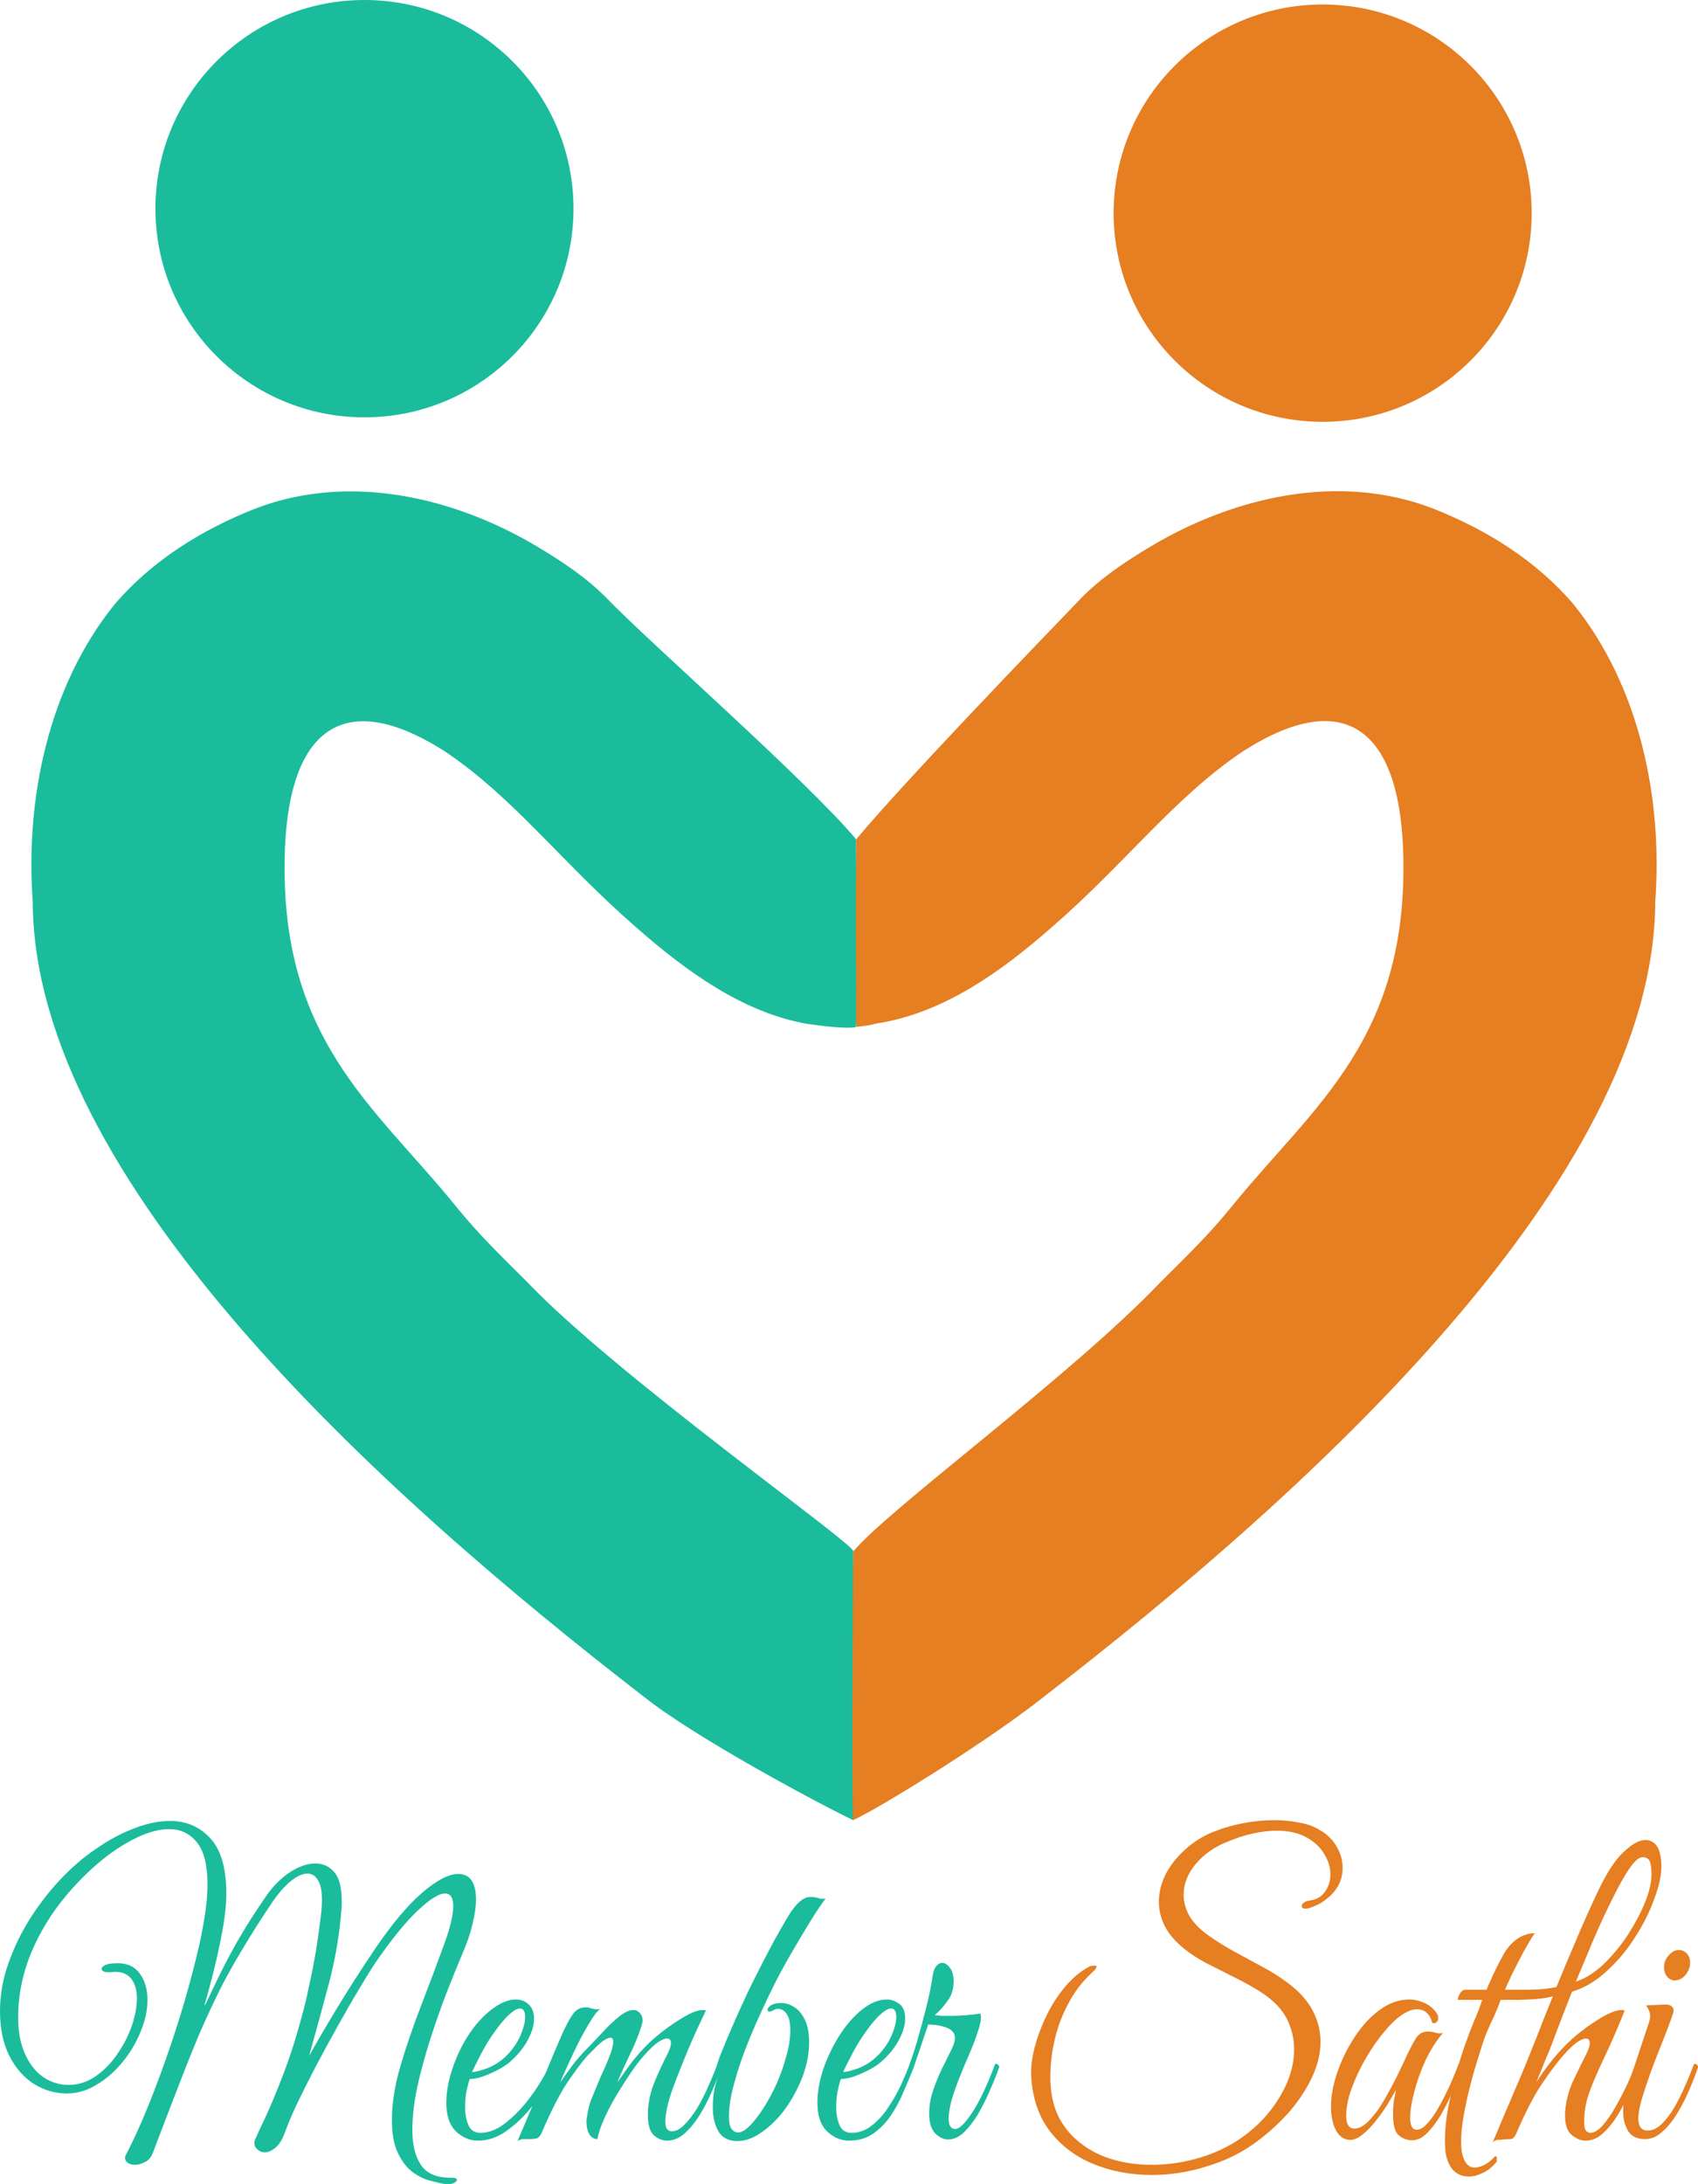
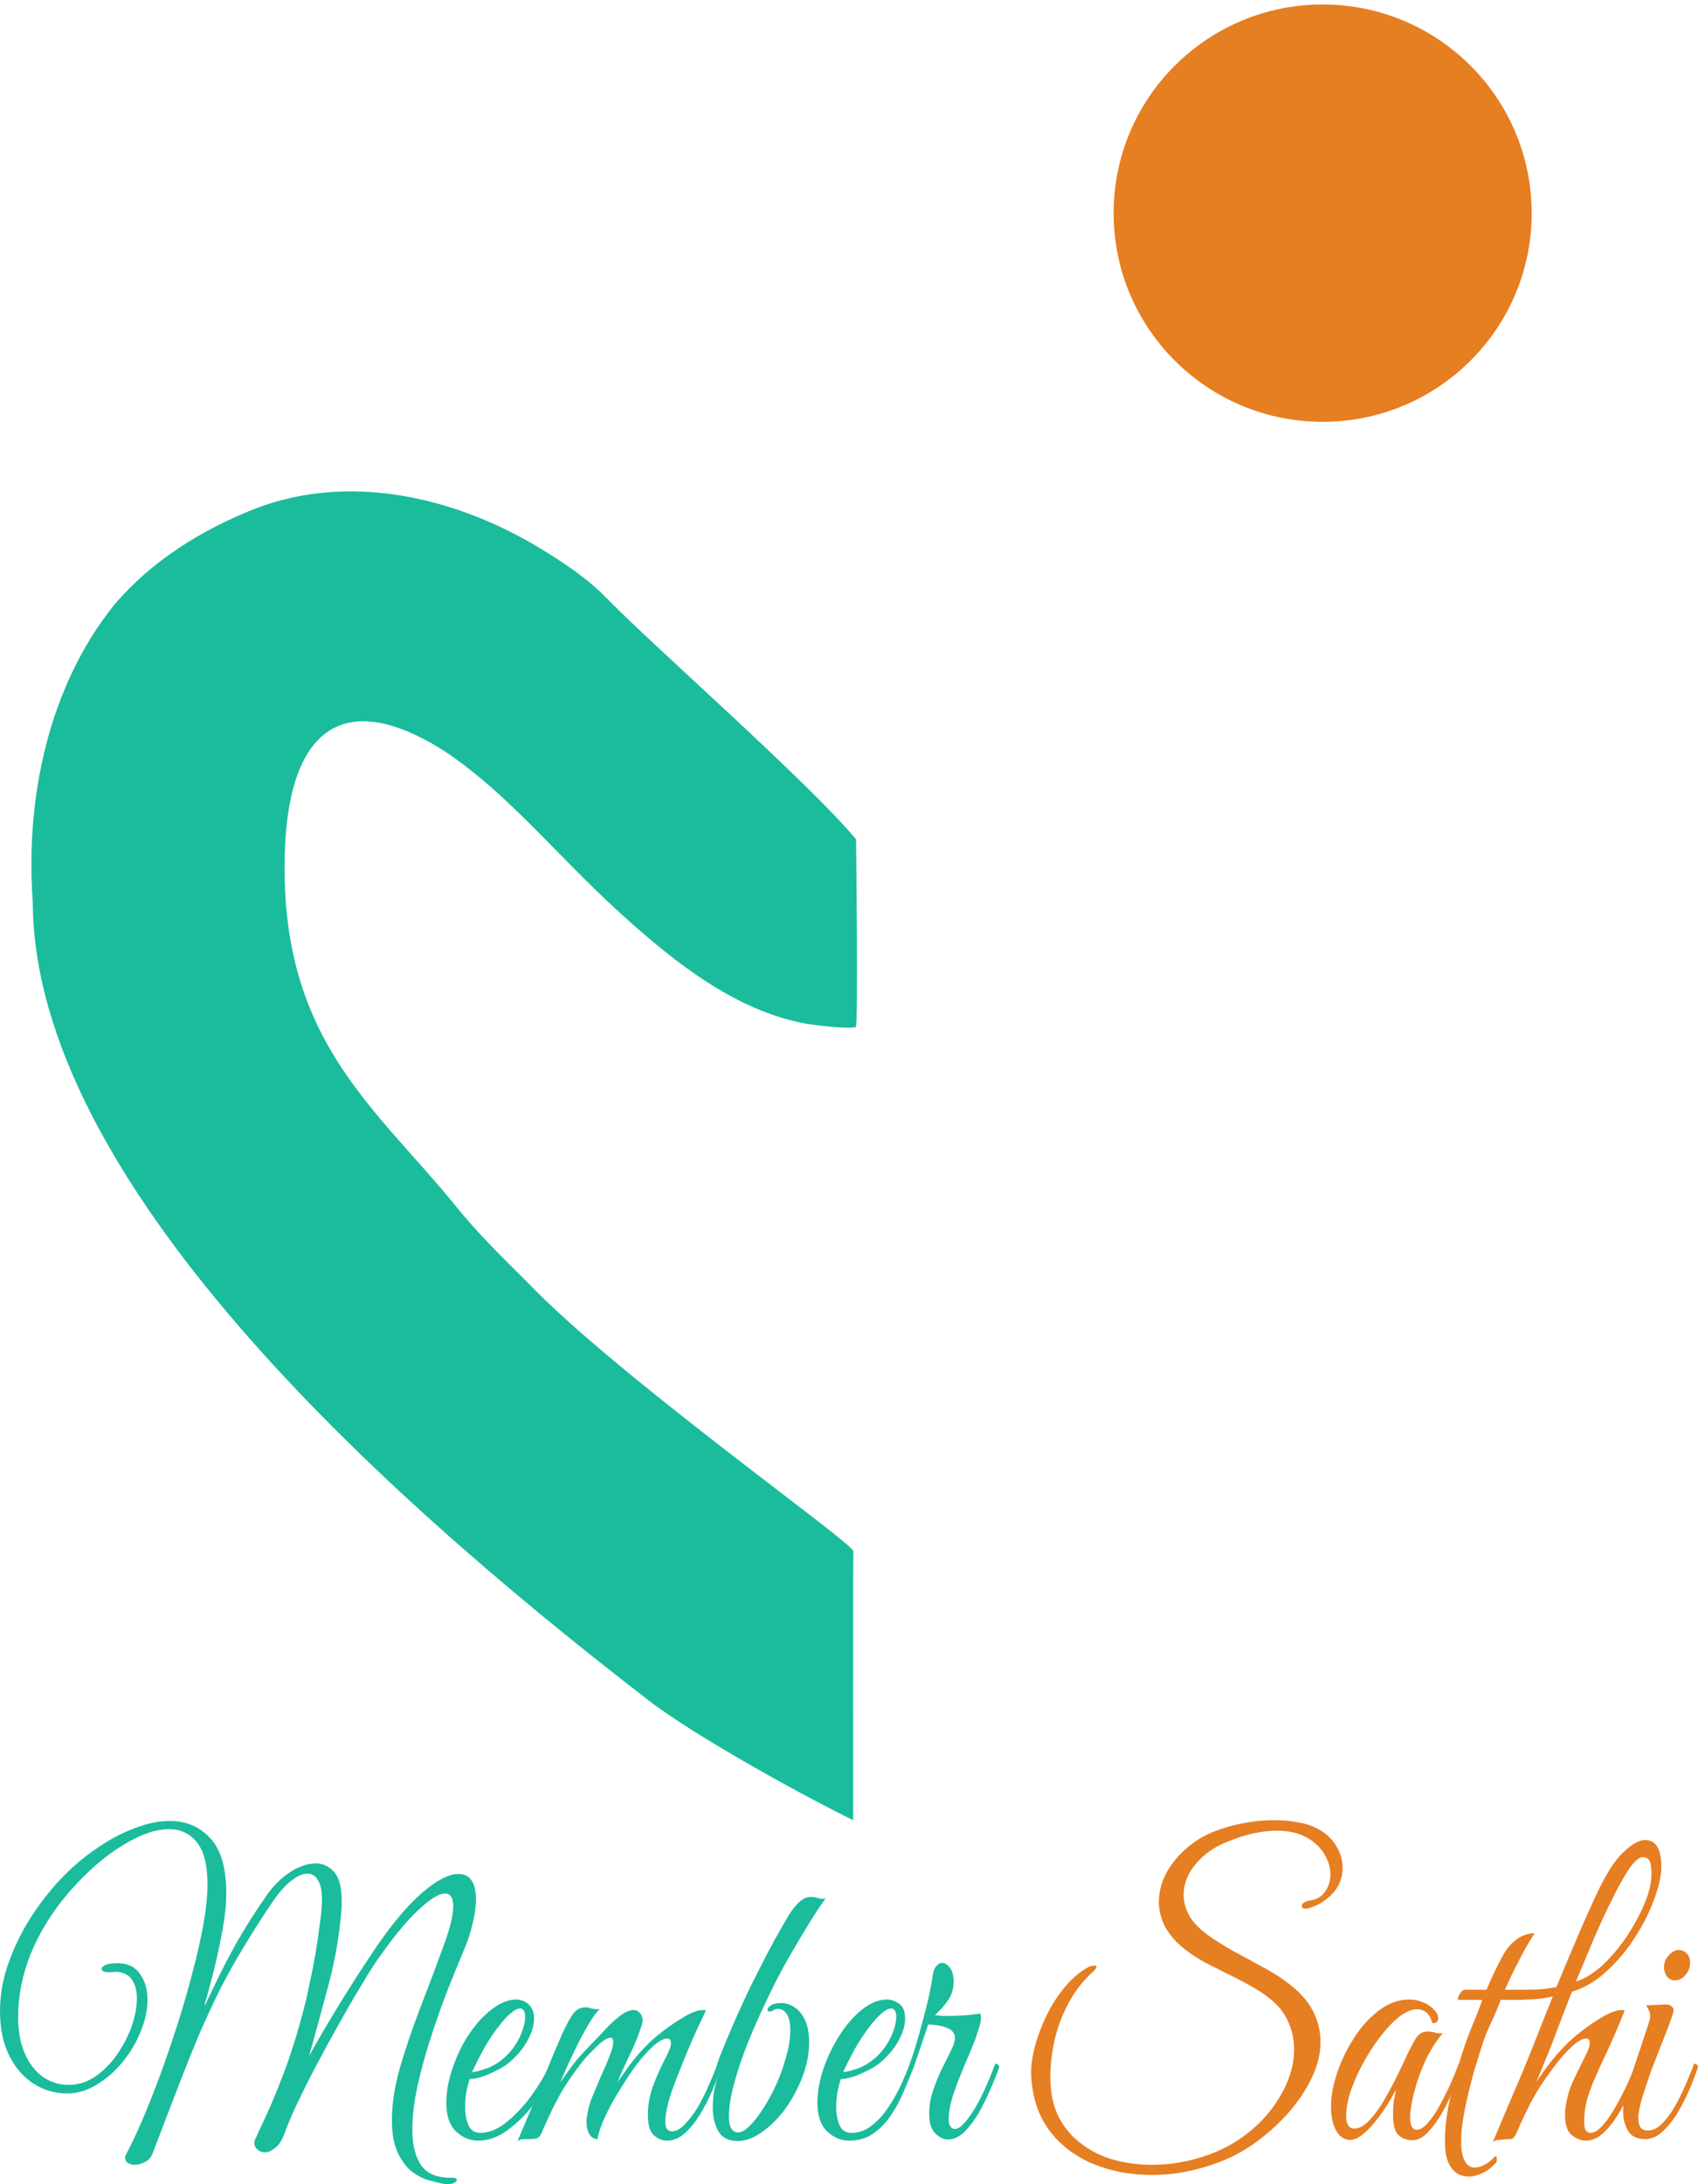
<svg xmlns="http://www.w3.org/2000/svg" width="140" height="180" viewBox="0 0 140 180" fill="none">
-   <path d="M70.589 69.171C66.524 64.314 53.576 52.989 49.998 49.272C48.38 47.633 46.491 46.363 44.292 45.043C37.42 40.946 28.787 38.955 21.075 41.904C16.634 43.647 12.492 46.227 9.417 49.845C4.008 56.569 2.078 65.781 2.7 74.32C2.787 97.189 31.164 122.913 53.101 139.838C57.342 143.223 67.666 148.724 70.343 149.998C70.348 149.998 70.31 132.215 70.358 127.836C70.312 127.127 50.755 113.316 43.434 105.618C41.176 103.376 39.406 101.656 37.583 99.401C30.849 91.09 22.832 85.542 23.503 69.729C23.937 60.278 28.228 56.544 36.656 61.907C42.316 65.685 46.316 71.079 52.319 76.306C56.722 80.196 61.349 83.451 66.531 84.376C67.435 84.505 69.728 84.812 70.559 84.645C70.772 84.602 70.584 69.171 70.584 69.171H70.589Z" fill="#1ABC9C" />
-   <path d="M30.05 34.392C39.569 34.392 47.285 26.693 47.285 17.196C47.285 7.699 39.569 0 30.05 0C20.532 0 12.816 7.699 12.816 17.196C12.816 26.693 20.532 34.392 30.05 34.392Z" fill="#1ABC9C" />
-   <path d="M70.586 69.173C74.652 64.316 85.601 52.973 89.179 49.256C90.797 47.616 92.686 46.347 94.885 45.027C101.756 40.93 110.39 38.938 118.102 41.888C122.543 43.631 126.685 46.21 129.76 49.828C135.169 56.553 137.098 65.765 136.476 74.304C136.39 97.173 108.013 122.897 86.076 139.822C81.835 143.207 73.026 148.728 70.347 150C70.218 150.061 70.314 127.893 70.363 127.838C73.471 124.174 88.422 113.299 95.743 105.602C98.001 103.36 99.771 101.639 101.594 99.385C108.328 91.074 116.345 85.525 115.674 69.713C115.24 60.262 110.949 56.527 102.521 61.891C96.861 65.669 92.861 71.063 86.858 76.29C82.455 80.179 77.864 83.356 72.681 84.279C71.904 84.39 72.095 84.466 70.591 84.626" fill="#E67E22" />
-   <path d="M70.566 83.584C70.544 82.829 70.573 82 70.566 81.564C70.534 79.051 70.738 74.498 70.566 72.065" fill="#E67E22" />
+   <path d="M70.589 69.171C66.524 64.314 53.576 52.989 49.998 49.272C48.38 47.633 46.491 46.363 44.292 45.043C37.42 40.946 28.787 38.955 21.075 41.904C16.634 43.647 12.492 46.227 9.417 49.845C4.008 56.569 2.078 65.781 2.7 74.32C2.787 97.189 31.164 122.913 53.101 139.838C57.342 143.223 67.666 148.724 70.343 149.998C70.348 149.998 70.31 132.215 70.358 127.836C70.312 127.127 50.755 113.316 43.434 105.618C41.176 103.376 39.406 101.656 37.583 99.401C30.849 91.09 22.832 85.542 23.503 69.729C23.937 60.278 28.228 56.544 36.656 61.907C42.316 65.685 46.316 71.079 52.319 76.306C56.722 80.196 61.349 83.451 66.531 84.376C67.435 84.505 69.728 84.812 70.559 84.645C70.772 84.602 70.584 69.171 70.584 69.171Z" fill="#1ABC9C" />
  <path d="M109.053 34.763C118.571 34.763 126.287 27.064 126.287 17.566C126.287 8.069 118.571 0.37 109.053 0.37C99.535 0.37 91.819 8.069 91.819 17.566C91.819 27.064 99.535 34.763 109.053 34.763Z" fill="#E67E22" />
  <path d="M36.636 179.979C36.364 179.936 35.992 179.85 35.521 179.722C35.05 179.614 34.569 179.39 34.08 179.047C33.59 178.704 33.173 178.179 32.828 177.472C32.484 176.787 32.312 175.866 32.312 174.709C32.312 173.381 32.538 171.924 32.992 170.339C33.463 168.733 34.034 167.062 34.705 165.327C35.376 163.592 36.02 161.878 36.636 160.186C37.126 158.836 37.37 157.808 37.37 157.101C37.37 156.394 37.144 156.041 36.691 156.041C36.183 156.041 35.421 156.523 34.406 157.487C33.409 158.429 32.248 159.864 30.924 161.792C30.58 162.306 30.136 163.024 29.592 163.945C29.048 164.845 28.468 165.851 27.851 166.965C27.235 168.058 26.627 169.172 26.029 170.307C25.449 171.421 24.932 172.449 24.479 173.392C24.043 174.334 23.726 175.084 23.526 175.641C23.291 176.305 23.019 176.755 22.711 176.99C22.402 177.247 22.112 177.376 21.84 177.376C21.605 177.376 21.405 177.301 21.242 177.151C21.061 177.001 20.97 176.819 20.97 176.605C20.97 176.476 20.997 176.369 21.052 176.283C21.16 176.026 21.432 175.437 21.867 174.516C22.303 173.595 22.81 172.374 23.391 170.853C23.971 169.332 24.524 167.565 25.05 165.552C25.213 164.93 25.376 164.213 25.539 163.399C25.721 162.585 25.884 161.749 26.029 160.893C26.174 160.014 26.292 159.2 26.382 158.451C26.491 157.679 26.546 157.058 26.546 156.587C26.546 155.837 26.437 155.291 26.219 154.948C26.002 154.584 25.712 154.402 25.349 154.402C24.95 154.402 24.497 154.605 23.989 155.012C23.481 155.419 22.965 156.009 22.439 156.78C21.532 158.129 20.734 159.382 20.045 160.539C19.356 161.674 18.721 162.81 18.141 163.945C17.579 165.08 17.017 166.291 16.455 167.576C15.911 168.861 15.331 170.307 14.714 171.914C14.098 173.499 13.391 175.341 12.593 177.44C12.466 177.783 12.248 178.029 11.94 178.179C11.65 178.329 11.378 178.404 11.124 178.404C10.87 178.404 10.662 178.34 10.499 178.211C10.335 178.083 10.281 177.901 10.335 177.665C10.734 176.915 11.178 175.984 11.668 174.87C12.158 173.734 12.656 172.481 13.164 171.11C13.672 169.739 14.161 168.315 14.633 166.837C15.104 165.359 15.521 163.913 15.884 162.499C16.265 161.085 16.564 159.757 16.781 158.515C16.999 157.272 17.108 156.212 17.108 155.334C17.108 153.684 16.809 152.506 16.21 151.799C15.63 151.092 14.877 150.739 13.953 150.739C13.137 150.739 12.239 150.975 11.26 151.446C10.281 151.917 9.293 152.56 8.295 153.374C7.316 154.188 6.392 155.109 5.521 156.137C4.27 157.615 3.282 159.222 2.557 160.957C1.849 162.692 1.496 164.448 1.496 166.226C1.496 167.426 1.686 168.443 2.067 169.279C2.448 170.114 2.946 170.746 3.563 171.175C4.198 171.603 4.896 171.817 5.657 171.817C6.437 171.817 7.162 171.592 7.833 171.142C8.522 170.671 9.12 170.071 9.628 169.343C10.154 168.593 10.562 167.811 10.852 166.998C11.142 166.162 11.287 165.38 11.287 164.652C11.287 164.031 11.142 163.517 10.852 163.11C10.562 162.703 10.1 162.499 9.465 162.499C9.392 162.499 9.311 162.51 9.22 162.531C9.148 162.531 9.066 162.531 8.975 162.531H8.894C8.767 162.531 8.649 162.51 8.54 162.467C8.431 162.403 8.377 162.328 8.377 162.242C8.377 162.156 8.468 162.06 8.649 161.953C8.849 161.846 9.202 161.792 9.71 161.792C10.526 161.792 11.133 162.081 11.532 162.66C11.949 163.217 12.158 163.934 12.158 164.813C12.158 165.669 11.967 166.548 11.586 167.447C11.224 168.347 10.725 169.182 10.091 169.954C9.456 170.725 8.74 171.346 7.942 171.817C7.162 172.288 6.355 172.524 5.521 172.524C4.542 172.524 3.626 172.256 2.774 171.721C1.94 171.185 1.269 170.414 0.762 169.407C0.254 168.379 0 167.158 0 165.744C0 164.395 0.236 163.067 0.707 161.76C1.179 160.432 1.786 159.19 2.529 158.033C3.291 156.855 4.098 155.816 4.95 154.916C5.893 153.909 6.89 153.052 7.942 152.346C8.994 151.617 10.036 151.06 11.07 150.675C12.121 150.268 13.101 150.064 14.007 150.064C15.349 150.064 16.455 150.536 17.325 151.478C18.214 152.421 18.658 153.941 18.658 156.041C18.658 156.898 18.558 157.883 18.359 158.997C18.159 160.089 17.924 161.192 17.652 162.306C17.38 163.399 17.117 164.373 16.863 165.23H16.917C17.57 163.838 18.15 162.649 18.658 161.664C19.184 160.657 19.71 159.725 20.236 158.868C20.761 158.011 21.351 157.112 22.003 156.169C22.566 155.377 23.209 154.745 23.934 154.273C24.66 153.802 25.358 153.567 26.029 153.567C26.627 153.567 27.135 153.802 27.552 154.273C27.969 154.745 28.177 155.548 28.177 156.683C28.177 156.812 28.177 156.919 28.177 157.005C28.177 157.09 28.168 157.219 28.15 157.39C27.987 159.447 27.643 161.471 27.117 163.463C26.591 165.434 26.047 167.426 25.485 169.439C26.047 168.411 26.808 167.105 27.77 165.519C28.73 163.934 29.782 162.296 30.924 160.603C32.321 158.547 33.617 157.005 34.814 155.976C36.011 154.948 36.999 154.434 37.779 154.434C38.758 154.434 39.247 155.141 39.247 156.555C39.247 157.09 39.157 157.733 38.975 158.483C38.812 159.232 38.549 160.025 38.186 160.86C37.788 161.803 37.343 162.895 36.854 164.138C36.382 165.359 35.929 166.644 35.494 167.994C35.059 169.343 34.696 170.671 34.406 171.978C34.134 173.263 33.998 174.452 33.998 175.544C33.998 176.723 34.225 177.665 34.678 178.372C35.149 179.1 35.956 179.464 37.099 179.464H37.262C37.534 179.464 37.67 179.529 37.67 179.657C37.67 179.743 37.579 179.829 37.398 179.914C37.216 180 36.962 180.021 36.636 179.979Z" fill="#1ABC9C" />
  <path d="M39.409 176.412C38.738 176.412 38.13 176.155 37.586 175.641C37.061 175.127 36.798 174.345 36.798 173.295C36.798 172.331 36.997 171.303 37.396 170.211C37.795 169.097 38.303 168.122 38.919 167.287C39.445 166.558 40.034 165.959 40.687 165.487C41.34 165.016 41.956 164.78 42.536 164.78C42.935 164.78 43.28 164.909 43.57 165.166C43.878 165.444 44.032 165.841 44.032 166.355C44.032 166.89 43.86 167.479 43.516 168.122C43.171 168.765 42.681 169.365 42.047 169.921C41.775 170.157 41.43 170.382 41.013 170.596C40.596 170.81 40.179 170.993 39.762 171.142C39.345 171.271 39.001 171.335 38.729 171.335C38.638 171.592 38.547 171.935 38.457 172.363C38.384 172.792 38.348 173.231 38.348 173.681C38.348 174.216 38.439 174.698 38.62 175.127C38.801 175.555 39.137 175.769 39.626 175.769C40.261 175.769 40.914 175.523 41.584 175.03C42.255 174.516 42.89 173.884 43.488 173.135C44.087 172.363 44.585 171.603 44.984 170.853C45.22 170.275 45.456 169.707 45.691 169.15C45.927 168.593 46.163 168.047 46.399 167.512C46.761 166.74 47.06 166.205 47.296 165.905C47.55 165.584 47.886 165.423 48.303 165.423C48.448 165.423 48.602 165.455 48.765 165.519C48.928 165.562 49.091 165.584 49.255 165.584C49.363 165.584 49.445 165.573 49.499 165.552C49.245 165.723 48.919 166.151 48.52 166.837C48.121 167.501 47.713 168.272 47.296 169.15C46.879 170.029 46.507 170.853 46.181 171.624C46.526 171.132 46.879 170.639 47.242 170.146C47.623 169.654 48.04 169.182 48.493 168.733C48.892 168.326 49.309 167.886 49.744 167.415C50.197 166.923 50.642 166.505 51.077 166.162C51.512 165.819 51.893 165.648 52.219 165.648C52.346 165.648 52.428 165.659 52.464 165.68C52.808 165.851 52.981 166.13 52.981 166.516C52.981 166.644 52.935 166.837 52.845 167.094C52.609 167.822 52.301 168.572 51.92 169.343C51.557 170.093 51.213 170.853 50.886 171.624C51.158 171.239 51.494 170.768 51.893 170.211C52.31 169.654 52.727 169.161 53.144 168.733C53.543 168.304 54.05 167.854 54.667 167.383C55.283 166.912 55.891 166.505 56.489 166.162C57.088 165.819 57.568 165.648 57.931 165.648C58.058 165.648 58.148 165.659 58.203 165.68C58.203 165.68 58.103 165.894 57.904 166.323C57.704 166.73 57.45 167.276 57.142 167.961C56.852 168.625 56.553 169.343 56.244 170.114C55.936 170.864 55.655 171.592 55.401 172.299C55.166 172.985 55.011 173.563 54.939 174.034C54.885 174.313 54.857 174.57 54.857 174.805C54.857 175.148 54.912 175.373 55.02 175.48C55.129 175.587 55.247 175.641 55.374 175.641C55.737 175.641 56.09 175.459 56.435 175.095C56.797 174.73 57.151 174.27 57.496 173.713C57.84 173.135 58.148 172.524 58.42 171.881C58.71 171.239 58.955 170.639 59.155 170.082C59.372 170.082 59.481 170.179 59.481 170.371C59.282 170.95 59.028 171.592 58.719 172.299C58.429 172.985 58.094 173.638 57.713 174.259C57.332 174.88 56.915 175.395 56.462 175.801C56.009 176.208 55.519 176.412 54.993 176.412C54.612 176.412 54.25 176.262 53.905 175.962C53.579 175.662 53.416 175.105 53.416 174.291C53.416 173.413 53.588 172.535 53.933 171.657C54.295 170.778 54.667 169.975 55.048 169.247C55.229 168.883 55.32 168.593 55.32 168.379C55.32 168.122 55.211 167.994 54.993 167.994C54.812 167.994 54.558 168.101 54.232 168.315C53.923 168.529 53.534 168.904 53.062 169.439C52.772 169.761 52.428 170.211 52.029 170.789C51.648 171.346 51.258 171.956 50.859 172.62C50.46 173.285 50.116 173.938 49.826 174.581C49.535 175.223 49.345 175.791 49.255 176.283C48.983 176.283 48.765 176.155 48.602 175.898C48.438 175.619 48.357 175.298 48.357 174.934C48.357 174.87 48.357 174.805 48.357 174.741C48.357 174.677 48.366 174.602 48.384 174.516C48.475 173.852 48.62 173.295 48.819 172.845C49.019 172.374 49.245 171.828 49.499 171.207C49.626 170.928 49.771 170.607 49.934 170.243C50.098 169.857 50.243 169.493 50.37 169.15C50.496 168.786 50.56 168.486 50.56 168.251C50.56 168.036 50.487 167.929 50.342 167.929C50.179 167.929 49.962 168.026 49.69 168.218C49.436 168.411 49.191 168.636 48.955 168.893C48.72 169.129 48.538 169.311 48.411 169.439C47.958 169.954 47.405 170.693 46.752 171.657C46.118 172.62 45.419 173.991 44.658 175.769C44.549 176.005 44.422 176.155 44.277 176.219C44.132 176.262 43.906 176.283 43.597 176.283C43.398 176.283 43.225 176.283 43.08 176.283C42.953 176.305 42.818 176.358 42.672 176.444L43.896 173.552C43.28 174.345 42.582 175.02 41.802 175.577C41.041 176.134 40.243 176.412 39.409 176.412ZM38.919 170.757C39.173 170.757 39.599 170.65 40.197 170.436C40.796 170.2 41.34 169.836 41.829 169.343C42.301 168.85 42.663 168.315 42.917 167.737C43.171 167.137 43.298 166.633 43.298 166.226C43.298 165.755 43.153 165.519 42.863 165.519C42.645 165.519 42.346 165.691 41.965 166.034C41.584 166.376 41.113 166.955 40.551 167.769C40.206 168.283 39.88 168.84 39.572 169.439C39.264 170.039 39.046 170.478 38.919 170.757Z" fill="#1ABC9C" />
  <path d="M60.81 176.444C60.066 176.444 59.541 176.176 59.232 175.641C58.924 175.105 58.77 174.452 58.77 173.681C58.77 173.145 58.815 172.642 58.906 172.171C59.015 171.699 59.169 171.164 59.368 170.564H59.314C59.169 170.564 59.096 170.478 59.096 170.307C59.096 170.221 59.169 169.975 59.314 169.568C59.477 169.161 59.676 168.668 59.912 168.09C60.166 167.512 60.42 166.923 60.674 166.323C60.946 165.723 61.191 165.187 61.408 164.716C61.771 163.924 62.17 163.11 62.605 162.274C63.04 161.417 63.466 160.603 63.883 159.832C64.318 159.061 64.681 158.429 64.971 157.936C65.624 156.865 66.231 156.33 66.793 156.33H66.929C67.093 156.33 67.274 156.362 67.473 156.426C67.691 156.491 67.89 156.501 68.072 156.458C67.8 156.801 67.383 157.422 66.82 158.322C66.277 159.2 65.678 160.207 65.025 161.342C64.754 161.814 64.409 162.446 63.992 163.238C63.593 164.031 63.167 164.92 62.714 165.905C62.26 166.89 61.834 167.897 61.435 168.925C61.054 169.932 60.737 170.918 60.483 171.881C60.23 172.824 60.103 173.67 60.103 174.42C60.103 174.913 60.175 175.255 60.32 175.448C60.465 175.641 60.647 175.737 60.864 175.737C61.136 175.737 61.453 175.555 61.816 175.191C62.197 174.805 62.578 174.313 62.958 173.713C63.357 173.092 63.72 172.417 64.046 171.689C64.373 170.939 64.636 170.189 64.835 169.439C65.053 168.668 65.161 167.961 65.161 167.319C65.161 166.698 65.062 166.248 64.862 165.969C64.681 165.691 64.436 165.552 64.128 165.552C64.001 165.552 63.874 165.594 63.747 165.68C63.62 165.744 63.511 165.777 63.421 165.777C63.33 165.777 63.285 165.723 63.285 165.616C63.285 165.509 63.375 165.391 63.557 165.262C63.756 165.134 64.046 165.07 64.427 165.07C64.772 165.07 65.116 165.177 65.461 165.391C65.823 165.605 66.123 165.959 66.358 166.451C66.594 166.923 66.712 167.544 66.712 168.315C66.712 169.236 66.53 170.179 66.168 171.142C65.805 172.085 65.334 172.963 64.754 173.777C64.173 174.57 63.529 175.212 62.822 175.705C62.133 176.198 61.462 176.444 60.81 176.444Z" fill="#1ABC9C" />
  <path d="M70.007 176.412C69.336 176.412 68.728 176.155 68.184 175.641C67.659 175.127 67.396 174.345 67.396 173.295C67.396 172.417 67.559 171.485 67.885 170.5C68.23 169.514 68.674 168.593 69.218 167.737C69.78 166.858 70.397 166.151 71.067 165.616C71.757 165.059 72.446 164.78 73.135 164.78C73.479 164.78 73.815 164.898 74.141 165.134C74.467 165.37 74.63 165.777 74.63 166.355C74.63 166.89 74.458 167.479 74.114 168.122C73.769 168.765 73.28 169.365 72.645 169.921C72.373 170.157 72.028 170.382 71.612 170.596C71.194 170.81 70.777 170.993 70.36 171.142C69.943 171.271 69.599 171.335 69.327 171.335C69.236 171.592 69.145 171.935 69.055 172.363C68.982 172.792 68.946 173.231 68.946 173.681C68.946 174.216 69.037 174.698 69.218 175.127C69.399 175.555 69.735 175.769 70.224 175.769C70.823 175.769 71.376 175.566 71.883 175.159C72.409 174.752 72.872 174.238 73.271 173.617C73.688 172.995 74.041 172.363 74.331 171.721C74.621 171.078 74.848 170.532 75.011 170.082C75.229 170.082 75.338 170.179 75.338 170.371C75.102 170.971 74.83 171.624 74.522 172.331C74.232 173.038 73.878 173.702 73.461 174.323C73.062 174.923 72.573 175.427 71.992 175.834C71.43 176.219 70.768 176.412 70.007 176.412ZM69.517 170.757C69.771 170.757 70.197 170.65 70.796 170.436C71.394 170.2 71.938 169.836 72.427 169.343C72.899 168.85 73.261 168.315 73.515 167.737C73.769 167.137 73.896 166.633 73.896 166.226C73.896 165.755 73.751 165.519 73.461 165.519C73.243 165.519 72.944 165.691 72.563 166.034C72.183 166.376 71.711 166.955 71.149 167.769C70.805 168.283 70.478 168.84 70.17 169.439C69.862 170.039 69.644 170.478 69.517 170.757Z" fill="#1ABC9C" />
  <path d="M75.035 169.986C75.18 169.622 75.37 169.043 75.606 168.251C75.841 167.437 76.086 166.537 76.34 165.552C76.594 164.566 76.784 163.634 76.911 162.756C76.966 162.413 77.066 162.167 77.21 162.017C77.356 161.846 77.51 161.76 77.673 161.76C77.909 161.76 78.126 161.899 78.326 162.178C78.525 162.435 78.625 162.81 78.625 163.302C78.625 163.902 78.471 164.416 78.162 164.845C77.872 165.273 77.51 165.68 77.075 166.066C77.256 166.087 77.446 166.109 77.646 166.13C77.845 166.13 78.063 166.13 78.298 166.13C79.151 166.13 79.994 166.066 80.828 165.937C80.864 166.066 80.882 166.162 80.882 166.226C80.882 166.505 80.81 166.858 80.665 167.287C80.538 167.715 80.402 168.101 80.257 168.443C80.184 168.636 80.039 168.99 79.822 169.504C79.604 169.996 79.368 170.564 79.114 171.207C78.861 171.828 78.643 172.449 78.462 173.07C78.298 173.67 78.217 174.184 78.217 174.613C78.217 175.17 78.398 175.448 78.761 175.448C79.105 175.448 79.586 174.977 80.202 174.034C80.819 173.07 81.435 171.753 82.052 170.082C82.269 170.082 82.378 170.179 82.378 170.371C82.179 170.95 81.925 171.582 81.617 172.267C81.326 172.953 81 173.606 80.638 174.227C80.275 174.827 79.885 175.33 79.468 175.737C79.051 176.123 78.616 176.316 78.162 176.316C77.818 176.316 77.473 176.155 77.129 175.834C76.784 175.491 76.612 174.945 76.612 174.195C76.612 173.531 76.721 172.888 76.939 172.267C77.156 171.624 77.401 171.025 77.673 170.468C77.945 169.911 78.19 169.418 78.407 168.99C78.625 168.561 78.734 168.218 78.734 167.961C78.734 167.576 78.525 167.297 78.108 167.126C77.709 166.955 77.183 166.858 76.531 166.837C76.204 167.822 75.959 168.551 75.796 169.022C75.633 169.493 75.479 169.943 75.334 170.371C75.044 170.371 74.944 170.243 75.035 169.986Z" fill="#1ABC9C" />
  <path d="M94.979 179.24C93.202 179.24 91.57 178.929 90.083 178.308C88.615 177.687 87.427 176.776 86.52 175.577C85.614 174.356 85.115 172.856 85.024 171.078C84.988 170.35 85.088 169.547 85.323 168.668C85.559 167.79 85.886 166.923 86.303 166.066C86.738 165.187 87.246 164.406 87.826 163.72C88.424 163.013 89.059 162.478 89.73 162.114C89.784 162.071 89.866 162.039 89.974 162.017C90.101 161.996 90.192 161.985 90.246 161.985C90.355 161.985 90.41 162.017 90.41 162.081C90.41 162.189 90.274 162.36 90.002 162.596C89.24 163.302 88.615 164.116 88.125 165.037C87.617 165.959 87.237 166.944 86.983 167.994C86.729 169.043 86.602 170.104 86.602 171.175C86.602 172.438 86.829 173.531 87.282 174.452C87.753 175.352 88.379 176.091 89.159 176.669C89.938 177.269 90.827 177.708 91.824 177.986C92.821 178.265 93.864 178.404 94.952 178.404C96.167 178.404 97.363 178.243 98.542 177.922C99.739 177.601 100.827 177.14 101.806 176.541C103.311 175.598 104.498 174.431 105.369 173.038C106.257 171.646 106.701 170.264 106.701 168.893C106.701 168.165 106.565 167.469 106.293 166.805C106.04 166.141 105.623 165.541 105.042 165.005C104.607 164.598 104.072 164.213 103.438 163.849C102.821 163.484 102.159 163.131 101.452 162.788C100.763 162.446 100.083 162.103 99.412 161.76C98.741 161.396 98.152 161.01 97.644 160.603C96.919 160.025 96.384 159.404 96.04 158.74C95.713 158.076 95.55 157.412 95.55 156.748C95.55 155.955 95.74 155.184 96.121 154.434C96.52 153.684 97.055 153.01 97.726 152.41C98.415 151.789 99.186 151.307 100.038 150.964C100.781 150.664 101.588 150.428 102.458 150.257C103.347 150.086 104.217 150 105.07 150C105.777 150 106.448 150.064 107.082 150.193C107.735 150.3 108.306 150.503 108.796 150.803C109.412 151.146 109.884 151.607 110.21 152.185C110.536 152.742 110.7 153.331 110.7 153.952C110.7 154.809 110.373 155.559 109.72 156.201C109.485 156.416 109.222 156.619 108.932 156.812C108.642 156.983 108.297 157.133 107.898 157.262C107.826 157.283 107.744 157.294 107.653 157.294C107.436 157.294 107.327 157.219 107.327 157.069C107.327 156.983 107.381 156.898 107.49 156.812C107.617 156.705 107.798 156.64 108.034 156.619C108.578 156.533 108.986 156.287 109.258 155.88C109.548 155.473 109.693 155.002 109.693 154.466C109.693 153.909 109.53 153.363 109.204 152.828C108.895 152.271 108.415 151.81 107.762 151.446C107.109 151.06 106.275 150.868 105.26 150.868C104.68 150.868 104.036 150.943 103.329 151.092C102.64 151.242 101.887 151.489 101.071 151.831C100.074 152.238 99.24 152.838 98.569 153.631C97.916 154.423 97.59 155.27 97.59 156.169C97.59 156.726 97.744 157.294 98.052 157.872C98.379 158.429 98.895 158.965 99.603 159.479C100.201 159.907 100.881 160.336 101.643 160.764C102.404 161.171 103.175 161.589 103.954 162.017C104.734 162.424 105.441 162.863 106.076 163.335C107.073 164.063 107.789 164.845 108.225 165.68C108.66 166.516 108.877 167.372 108.877 168.251C108.877 169.279 108.614 170.318 108.089 171.367C107.581 172.396 106.91 173.37 106.076 174.291C105.242 175.191 104.326 175.994 103.329 176.701C102.168 177.515 100.854 178.136 99.385 178.565C97.934 179.015 96.466 179.24 94.979 179.24Z" fill="#E67E22" />
  <path d="M116.432 176.38C116.015 176.38 115.644 176.241 115.317 175.962C115.009 175.684 114.855 175.116 114.855 174.259C114.855 173.895 114.873 173.552 114.909 173.231C114.964 172.91 115.027 172.567 115.1 172.203C114.937 172.524 114.71 172.92 114.42 173.392C114.13 173.863 113.803 174.323 113.441 174.773C113.096 175.223 112.733 175.598 112.353 175.898C111.99 176.198 111.646 176.348 111.319 176.348C110.848 176.348 110.467 176.101 110.177 175.609C109.887 175.095 109.742 174.431 109.742 173.617C109.742 172.738 109.914 171.796 110.258 170.789C110.603 169.782 111.074 168.818 111.673 167.897C112.271 166.976 112.96 166.226 113.74 165.648C114.52 165.07 115.335 164.78 116.188 164.78C116.605 164.78 117.004 164.866 117.384 165.037C117.765 165.187 118.101 165.444 118.391 165.809C118.518 165.959 118.581 166.13 118.581 166.323C118.581 166.451 118.536 166.558 118.445 166.644C118.354 166.73 118.237 166.751 118.092 166.708C117.892 165.959 117.466 165.584 116.813 165.584C116.505 165.584 116.151 165.702 115.752 165.937C115.263 166.237 114.737 166.719 114.175 167.383C113.631 168.026 113.114 168.765 112.625 169.6C112.153 170.414 111.763 171.239 111.455 172.074C111.147 172.91 110.993 173.67 110.993 174.356C110.993 175.062 111.219 175.416 111.673 175.416C112.072 175.416 112.48 175.191 112.897 174.741C113.332 174.291 113.74 173.734 114.121 173.07C114.52 172.385 114.882 171.71 115.209 171.046C115.535 170.382 115.789 169.846 115.97 169.439C116.242 168.861 116.496 168.379 116.732 167.994C116.967 167.608 117.303 167.415 117.738 167.415C117.937 167.415 118.137 167.447 118.336 167.512C118.536 167.576 118.744 167.587 118.962 167.544C118.418 168.186 117.937 168.947 117.52 169.825C117.121 170.703 116.813 171.571 116.596 172.428C116.378 173.263 116.269 173.97 116.269 174.548C116.269 175.191 116.451 175.512 116.813 175.512C117.103 175.512 117.412 175.32 117.738 174.934C118.082 174.548 118.409 174.066 118.717 173.488C119.043 172.888 119.343 172.288 119.615 171.689C119.887 171.067 120.104 170.532 120.267 170.082C120.358 170.082 120.431 170.093 120.485 170.114C120.558 170.136 120.594 170.221 120.594 170.371C120.576 170.457 120.539 170.553 120.485 170.66C120.449 170.746 120.385 170.907 120.295 171.142C120.15 171.485 119.95 171.946 119.696 172.524C119.442 173.102 119.143 173.692 118.799 174.291C118.454 174.87 118.082 175.362 117.684 175.769C117.285 176.176 116.868 176.38 116.432 176.38Z" fill="#E67E22" />
  <path d="M123.406 178.147C123.025 178.597 122.635 178.908 122.237 179.079C121.856 179.272 121.484 179.368 121.121 179.368C120.324 179.368 119.761 178.993 119.435 178.243C119.326 178.008 119.245 177.729 119.19 177.408C119.154 177.087 119.136 176.744 119.136 176.38C119.136 175.544 119.227 174.634 119.408 173.649C119.607 172.663 119.834 171.71 120.088 170.789C120.342 169.868 120.577 169.107 120.795 168.508C121.013 167.886 121.248 167.265 121.502 166.644C121.774 166.023 122.01 165.412 122.209 164.813H120.197C120.197 164.641 120.26 164.459 120.387 164.266C120.514 164.074 120.65 163.977 120.795 163.977H122.563C122.708 163.634 122.898 163.206 123.134 162.692C123.37 162.178 123.66 161.61 124.004 160.989C124.313 160.475 124.684 160.068 125.12 159.768C125.573 159.468 126.044 159.318 126.534 159.318C126.262 159.725 125.954 160.239 125.609 160.86C125.283 161.482 124.974 162.081 124.684 162.66C124.412 163.238 124.213 163.677 124.086 163.977H124.684C124.811 163.977 125.083 163.977 125.5 163.977C125.935 163.977 126.407 163.966 126.915 163.945C127.44 163.902 127.912 163.838 128.329 163.752C128.855 162.467 129.399 161.171 129.961 159.864C130.523 158.536 131.076 157.294 131.62 156.137C132.382 154.488 133.116 153.331 133.823 152.667C134.53 151.981 135.138 151.639 135.645 151.639C136.534 151.639 136.978 152.378 136.978 153.856C136.978 154.563 136.788 155.43 136.407 156.458C136.044 157.487 135.527 158.526 134.857 159.575C134.204 160.625 133.424 161.567 132.517 162.403C131.629 163.238 130.659 163.816 129.607 164.138C129.118 165.38 128.701 166.462 128.356 167.383C128.012 168.304 127.794 168.872 127.703 169.086C127.522 169.493 127.35 169.911 127.187 170.339C127.023 170.746 126.851 171.164 126.67 171.592C127.033 171.035 127.404 170.511 127.785 170.018C128.166 169.525 128.537 169.097 128.9 168.733C129.299 168.304 129.798 167.854 130.396 167.383C131.013 166.912 131.62 166.505 132.218 166.162C132.835 165.819 133.324 165.648 133.687 165.648C133.814 165.648 133.905 165.659 133.959 165.68C133.451 166.944 132.989 168.026 132.572 168.925C132.155 169.804 131.801 170.575 131.511 171.239C131.221 171.903 130.994 172.524 130.831 173.102C130.686 173.659 130.614 174.259 130.614 174.902C130.614 175.245 130.668 175.48 130.777 175.609C130.886 175.716 131.003 175.769 131.13 175.769C131.439 175.769 131.774 175.566 132.137 175.159C132.517 174.73 132.88 174.206 133.225 173.584C133.587 172.942 133.914 172.31 134.204 171.689C134.494 171.046 134.711 170.511 134.857 170.082C135.074 170.082 135.183 170.179 135.183 170.371C134.965 170.971 134.702 171.624 134.394 172.331C134.104 173.017 133.769 173.67 133.388 174.291C133.007 174.913 132.59 175.427 132.137 175.834C131.702 176.219 131.23 176.412 130.722 176.412C130.36 176.412 129.988 176.262 129.607 175.962C129.226 175.662 129.036 175.116 129.036 174.323C129.036 174.088 129.054 173.841 129.091 173.584C129.127 173.306 129.19 172.995 129.281 172.653C129.39 172.224 129.571 171.753 129.825 171.239C130.079 170.703 130.405 170.039 130.804 169.247C130.985 168.883 131.076 168.593 131.076 168.379C131.076 168.122 130.967 167.994 130.75 167.994C130.568 167.994 130.324 168.101 130.015 168.315C129.707 168.529 129.317 168.904 128.846 169.439C128.392 169.954 127.83 170.703 127.159 171.689C126.489 172.674 125.772 174.056 125.011 175.834C124.884 176.112 124.739 176.262 124.576 176.283C124.431 176.283 124.231 176.294 123.977 176.316C123.814 176.337 123.651 176.348 123.488 176.348C123.324 176.369 123.188 176.433 123.08 176.541C123.66 175.148 124.24 173.777 124.82 172.428C125.419 171.057 125.99 169.675 126.534 168.283C126.77 167.704 127.005 167.105 127.241 166.483C127.495 165.841 127.758 165.187 128.03 164.523C127.613 164.63 127.141 164.705 126.615 164.748C126.108 164.77 125.645 164.791 125.228 164.813C124.811 164.813 124.539 164.813 124.412 164.813H123.732C123.515 165.412 123.252 166.034 122.944 166.676C122.635 167.319 122.382 167.961 122.182 168.604C122.055 169.011 121.892 169.536 121.693 170.179C121.493 170.821 121.303 171.517 121.121 172.267C120.94 173.017 120.786 173.756 120.659 174.484C120.532 175.212 120.469 175.866 120.469 176.444C120.469 176.937 120.505 177.312 120.577 177.569C120.759 178.276 121.094 178.629 121.584 178.629C121.838 178.629 122.11 178.554 122.4 178.404C122.69 178.254 122.98 178.019 123.27 177.697C123.379 177.697 123.424 177.74 123.406 177.826C123.406 177.933 123.406 178.04 123.406 178.147ZM135.428 153.052C135.138 153.052 134.775 153.363 134.34 153.984C133.923 154.605 133.46 155.43 132.953 156.458C132.445 157.465 131.928 158.579 131.402 159.8C130.895 161 130.405 162.167 129.934 163.302C130.677 163.067 131.42 162.606 132.164 161.921C132.907 161.214 133.578 160.411 134.177 159.511C134.775 158.59 135.255 157.69 135.618 156.812C135.981 155.912 136.162 155.141 136.162 154.498C136.162 153.984 136.117 153.62 136.026 153.406C135.935 153.17 135.736 153.052 135.428 153.052Z" fill="#E67E22" />
  <path d="M135.648 176.283C134.977 176.283 134.506 176.059 134.234 175.609C133.962 175.137 133.826 174.602 133.826 174.002C133.826 173.681 133.853 173.36 133.908 173.038C133.98 172.695 134.062 172.385 134.152 172.106L135.975 166.612C136.029 166.441 136.056 166.291 136.056 166.162C136.056 165.948 136.011 165.766 135.92 165.616C135.83 165.444 135.766 165.327 135.73 165.262L137.226 165.198C137.498 165.177 137.688 165.22 137.797 165.327C137.924 165.412 137.987 165.519 137.987 165.648C137.987 165.777 137.924 166.012 137.797 166.355C137.616 166.869 137.371 167.512 137.063 168.283C136.754 169.054 136.446 169.846 136.138 170.66C135.848 171.474 135.594 172.235 135.376 172.942C135.177 173.649 135.077 174.195 135.077 174.581C135.077 174.859 135.132 175.095 135.24 175.287C135.367 175.48 135.576 175.577 135.866 175.577C136.247 175.577 136.618 175.405 136.981 175.062C137.362 174.698 137.715 174.238 138.042 173.681C138.368 173.124 138.667 172.524 138.939 171.881C139.229 171.239 139.474 170.639 139.674 170.082C139.891 170.082 140 170.179 140 170.371C139.819 170.907 139.583 171.517 139.293 172.203C139.003 172.888 138.667 173.542 138.287 174.163C137.924 174.763 137.516 175.266 137.063 175.673C136.627 176.08 136.156 176.283 135.648 176.283ZM138.069 163.206C137.833 163.206 137.625 163.099 137.443 162.885C137.28 162.67 137.199 162.413 137.199 162.114C137.199 161.749 137.326 161.428 137.579 161.15C137.833 160.85 138.114 160.7 138.422 160.7C138.676 160.7 138.894 160.796 139.075 160.989C139.257 161.182 139.347 161.428 139.347 161.728C139.347 162.114 139.22 162.456 138.966 162.756C138.713 163.056 138.413 163.206 138.069 163.206Z" fill="#E67E22" />
</svg>